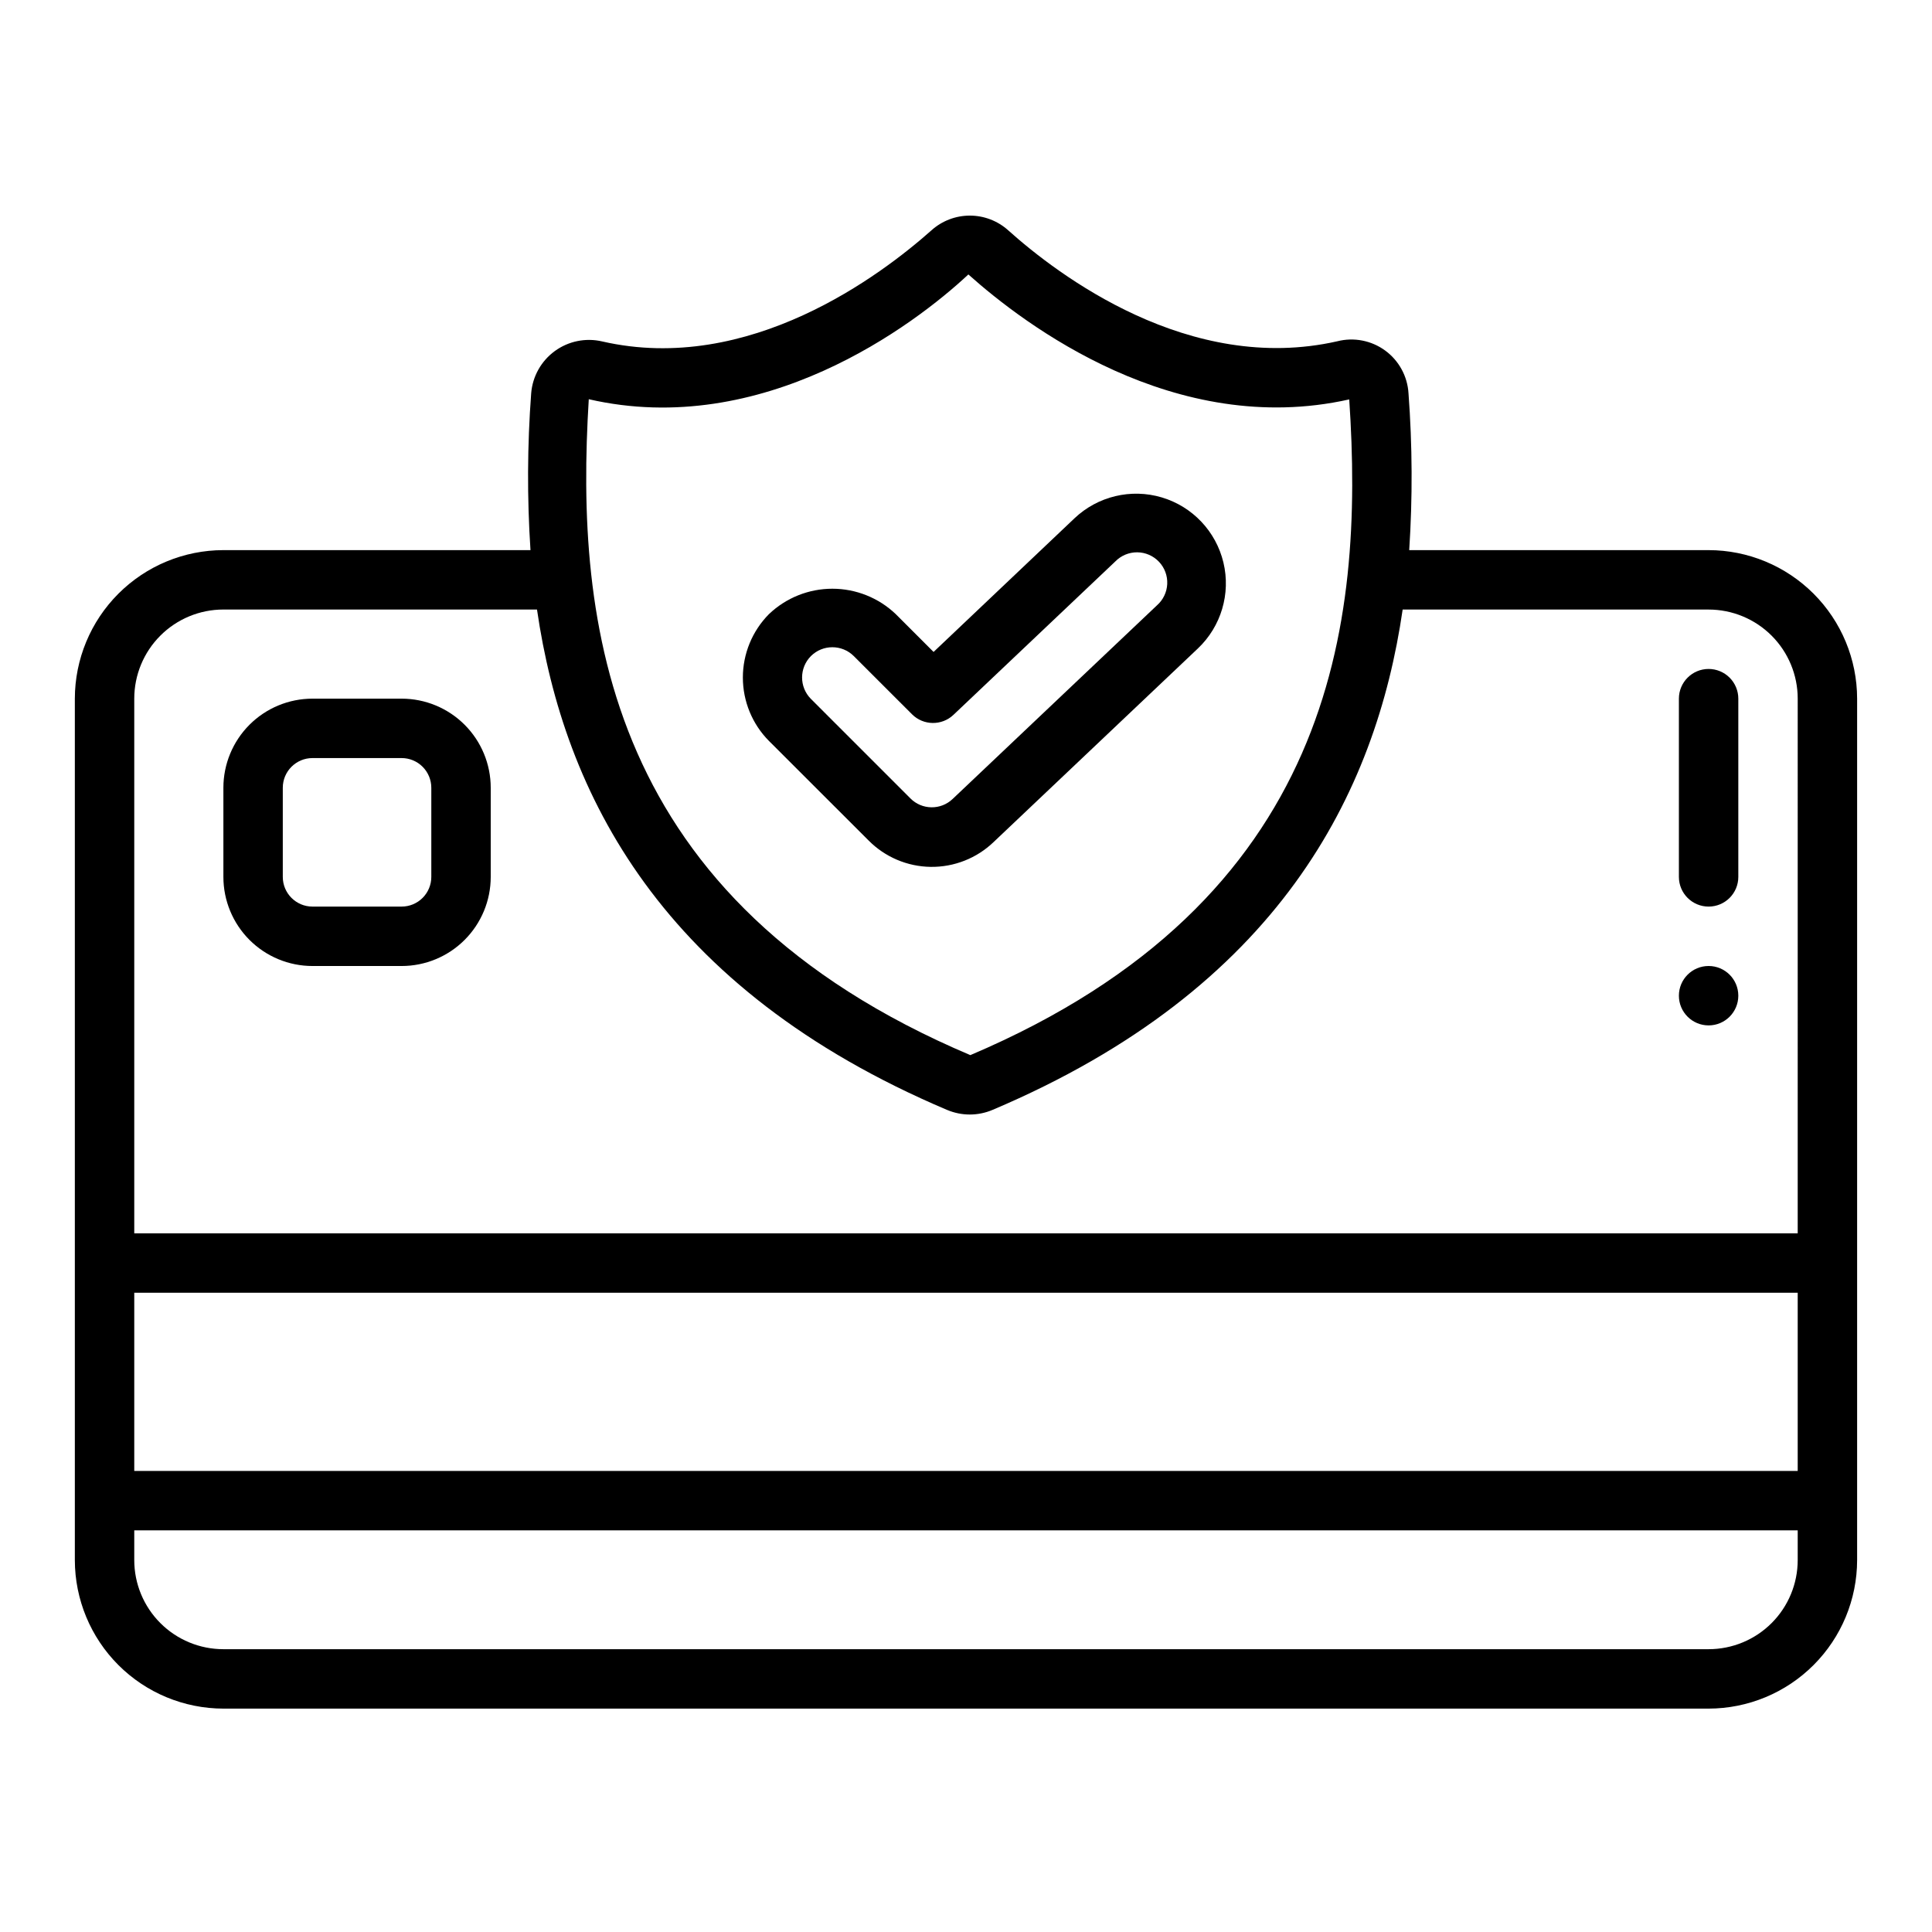
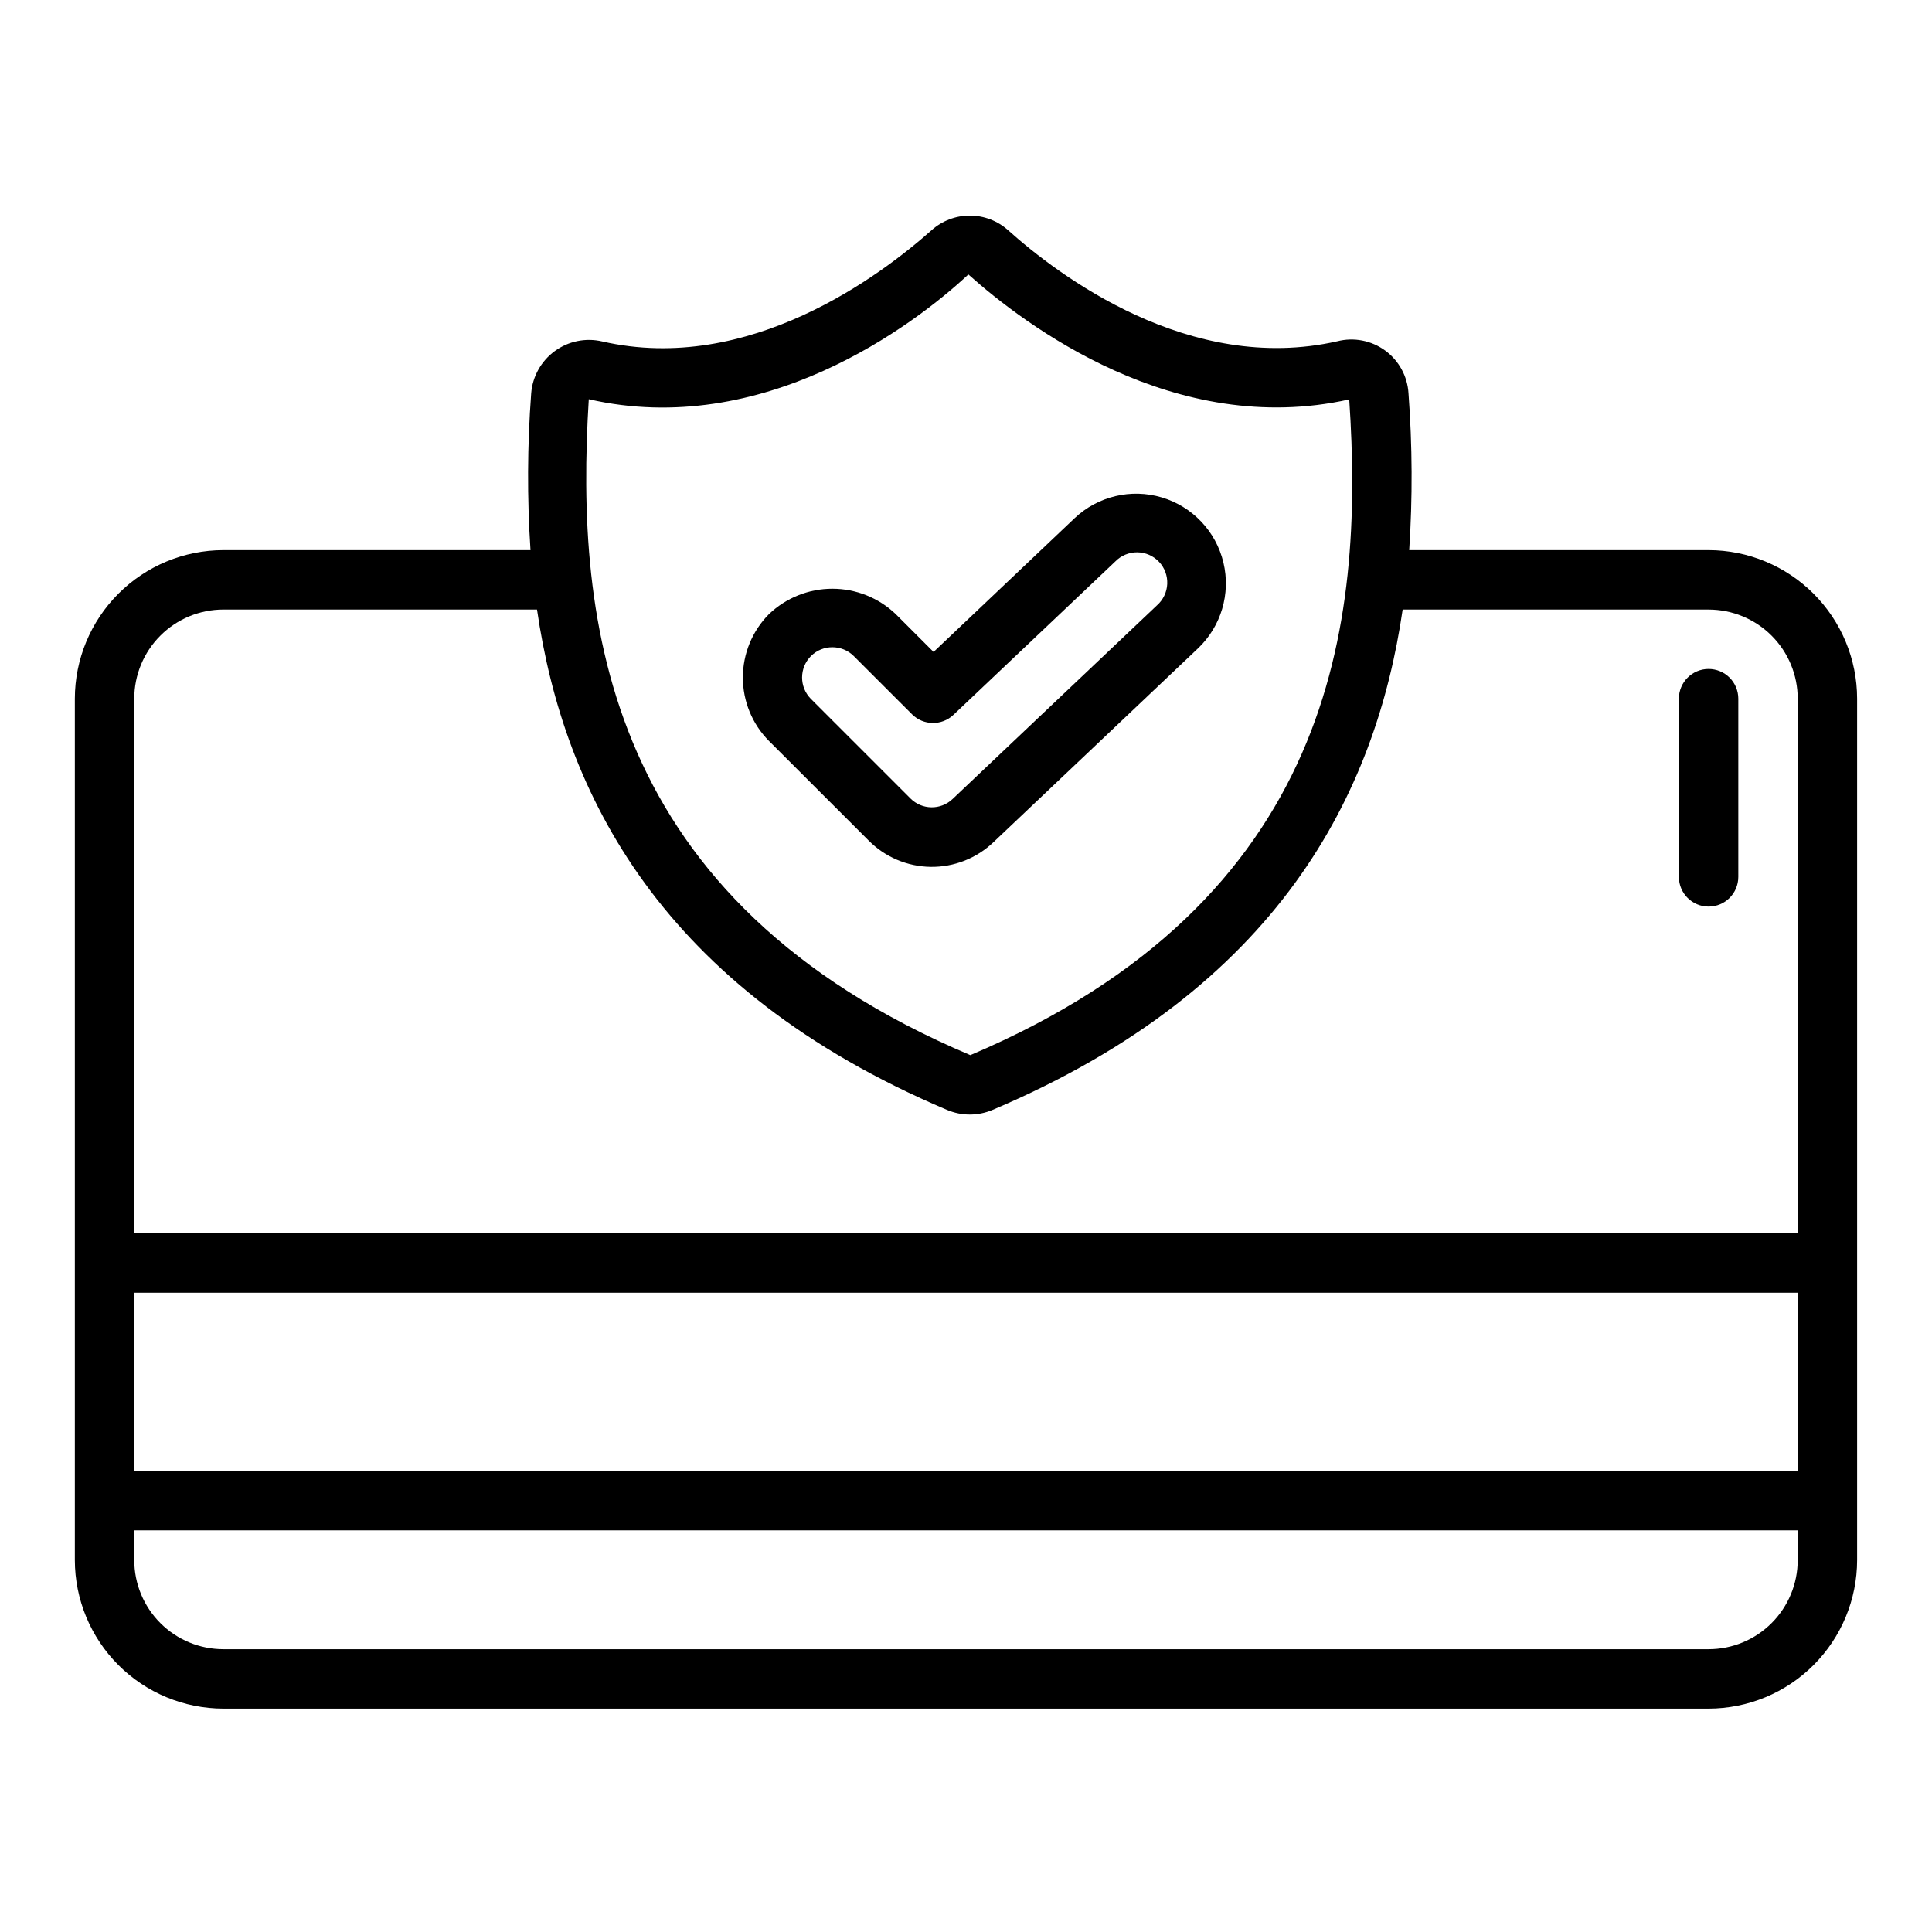
<svg xmlns="http://www.w3.org/2000/svg" fill="#000000" width="800px" height="800px" version="1.1" viewBox="144 144 512 512">
  <g>
    <path d="m596.8 321.28c-4.348 0-7.875 3.523-7.875 7.871v47.234c0 4.348 3.527 7.871 7.875 7.871 4.348 0 7.871-3.523 7.871-7.871v-47.234c0-2.086-0.832-4.09-2.305-5.566-1.477-1.473-3.481-2.305-5.566-2.305z" />
-     <path d="m604.67 407.87c0 4.348-3.523 7.871-7.871 7.871-4.348 0-7.875-3.523-7.875-7.871s3.527-7.871 7.875-7.871c4.348 0 7.871 3.523 7.871 7.871" />
    <path d="m596.8 289.79h-79.344c0.906-13.832 0.844-27.715-0.188-41.539-0.262-4.516-2.531-8.68-6.18-11.352-3.652-2.672-8.309-3.574-12.691-2.457-39.227 8.902-74.043-17.602-87.223-29.418-2.789-2.504-6.41-3.887-10.156-3.887-3.75 0-7.367 1.383-10.16 3.887-13.281 11.809-48.328 38.391-87.285 29.457-4.359-1.012-8.941-0.078-12.555 2.562-3.609 2.641-5.894 6.723-6.25 11.184-1.035 13.832-1.094 27.723-0.184 41.562h-81.387c-10.438 0.012-20.441 4.164-27.82 11.543-7.379 7.379-11.527 17.383-11.543 27.816v228.29c0.016 10.438 4.164 20.441 11.543 27.82 7.379 7.379 17.383 11.527 27.82 11.543h393.6c10.434-0.016 20.438-4.164 27.816-11.543 7.379-7.379 11.531-17.383 11.543-27.82v-228.29c-0.012-10.434-4.164-20.438-11.543-27.816-7.379-7.379-17.383-11.531-27.816-11.543zm-296.78-39.996c46.074 10.586 86.184-19.586 100.61-33.062 14.957 13.383 54.688 43.477 100.93 33.117 4.008 59.504-4.008 132.83-100.41 173.77-96.977-41.051-104.74-114.74-101.12-173.82zm320.39 307.64c0 6.266-2.488 12.273-6.914 16.699-4.43 4.43-10.438 6.918-16.699 6.918h-393.6c-6.266 0-12.273-2.488-16.699-6.918-4.43-4.426-6.918-10.434-6.918-16.699v-7.871h440.83zm0-23.617-440.83 0.004v-47.234h440.83zm0-62.977-440.83 0.004v-141.7c0-6.262 2.488-12.27 6.918-16.695 4.426-4.43 10.434-6.918 16.699-6.918h83.113c7.086 48.695 32.812 100.46 108.68 132.61v-0.004c3.844 1.629 8.184 1.629 12.027 0 75.902-32.148 101.61-83.914 108.7-132.6h81.082c6.262 0 12.27 2.488 16.699 6.918 4.426 4.426 6.914 10.434 6.914 16.695z" />
    <path d="m374.16 366.71c4.359 4.414 10.277 6.934 16.48 7.019 6.203 0.082 12.191-2.277 16.668-6.57l54.145-51.309c6.16-5.84 8.742-14.527 6.766-22.781-1.977-8.258-8.207-14.836-16.348-17.254-8.137-2.418-16.949-0.309-23.113 5.531l-37.352 35.426-10.02-10.02v-0.004c-4.527-4.32-10.547-6.731-16.805-6.731s-12.273 2.41-16.801 6.731c-4.43 4.473-6.914 10.512-6.914 16.805 0 6.293 2.484 12.332 6.914 16.801zm-15.25-48.852c3.141-3.113 8.203-3.113 11.344 0l15.445 15.438c3.016 3.008 7.879 3.074 10.973 0.148l42.91-40.668c1.527-1.559 3.621-2.426 5.801-2.41 2.18 0.02 4.258 0.926 5.758 2.508 1.5 1.582 2.289 3.707 2.188 5.887-0.102 2.18-1.086 4.223-2.723 5.66l-54.145 51.309c-3.148 3.008-8.129 2.941-11.195-0.148l-26.387-26.387c-3.102-3.148-3.086-8.207 0.031-11.336z" />
-     <path d="m250.43 329.15h-23.617c-6.262 0-12.27 2.488-16.699 6.918-4.426 4.43-6.914 10.438-6.914 16.699v23.617c0 6.262 2.488 12.27 6.914 16.699 4.43 4.43 10.438 6.918 16.699 6.918h23.617c6.266 0 12.27-2.488 16.699-6.918 4.43-4.43 6.918-10.438 6.918-16.699v-23.617c0-6.262-2.488-12.27-6.918-16.699-4.43-4.43-10.434-6.918-16.699-6.918zm7.871 47.23v0.004c0 2.086-0.828 4.09-2.305 5.566-1.477 1.477-3.477 2.305-5.566 2.305h-23.617c-4.348 0-7.871-3.523-7.871-7.871v-23.617c0-4.348 3.523-7.871 7.871-7.871h23.617c2.09 0 4.09 0.828 5.566 2.305 1.477 1.477 2.305 3.481 2.305 5.566z" />
  </g>
</svg>